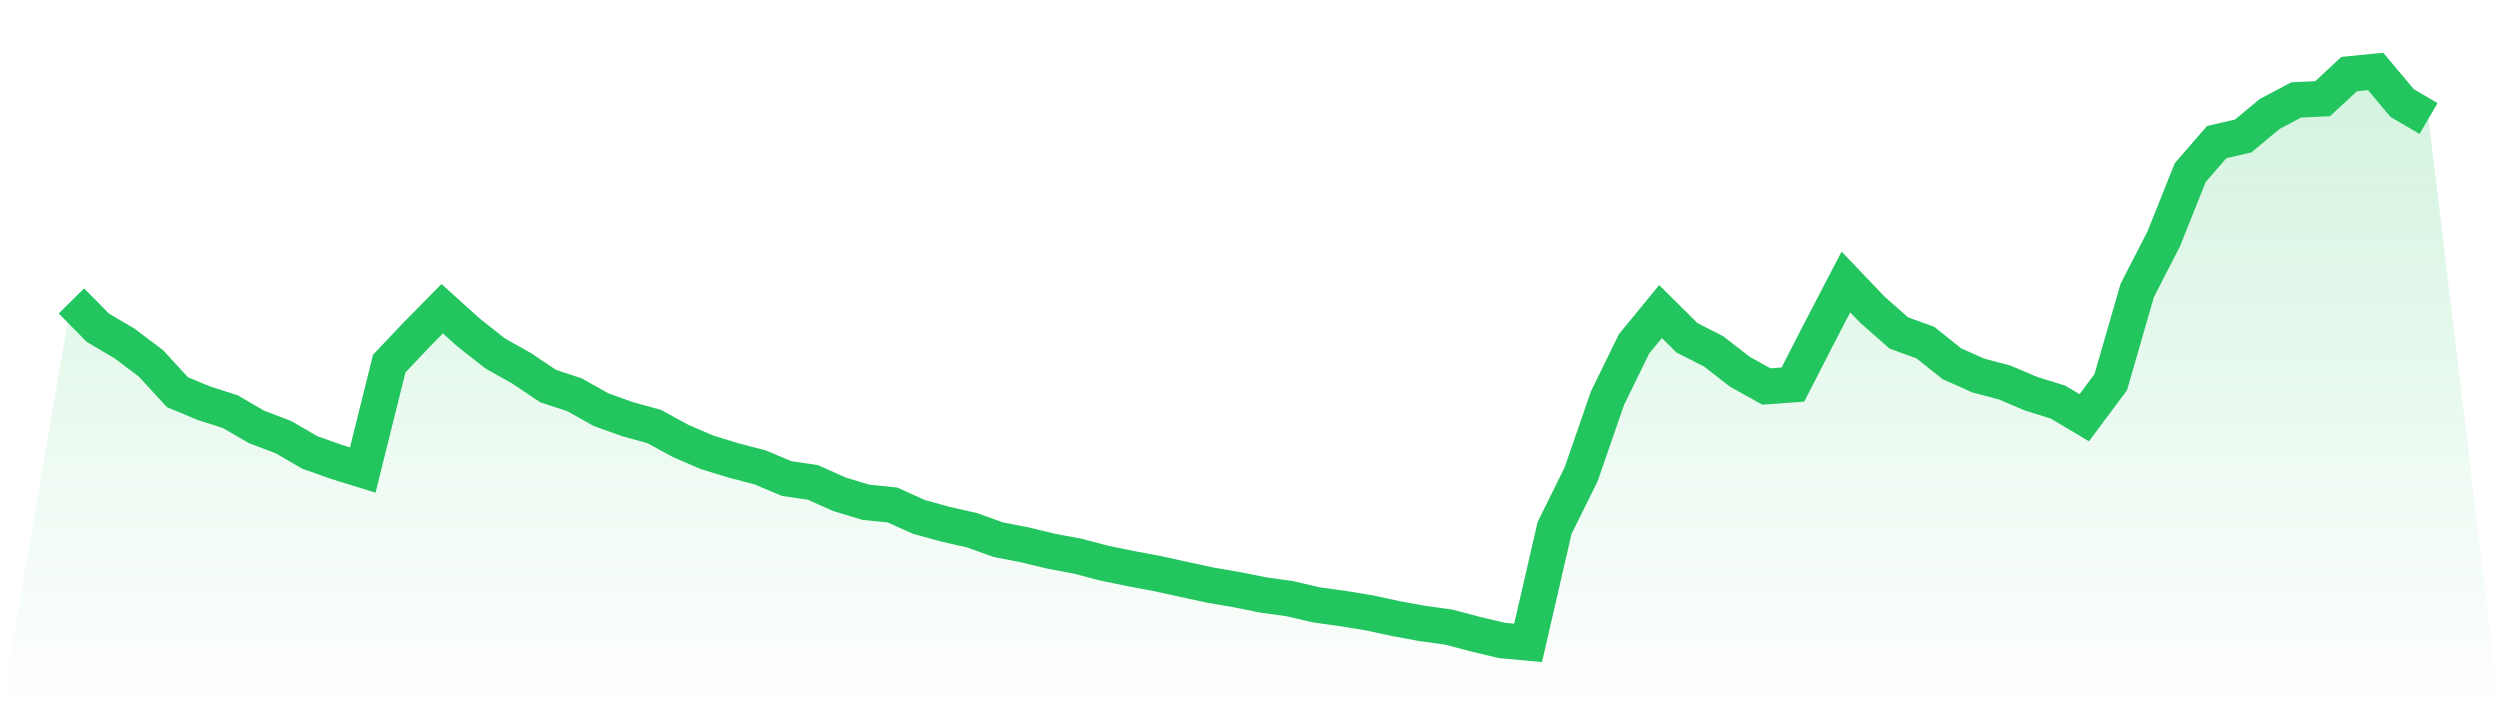
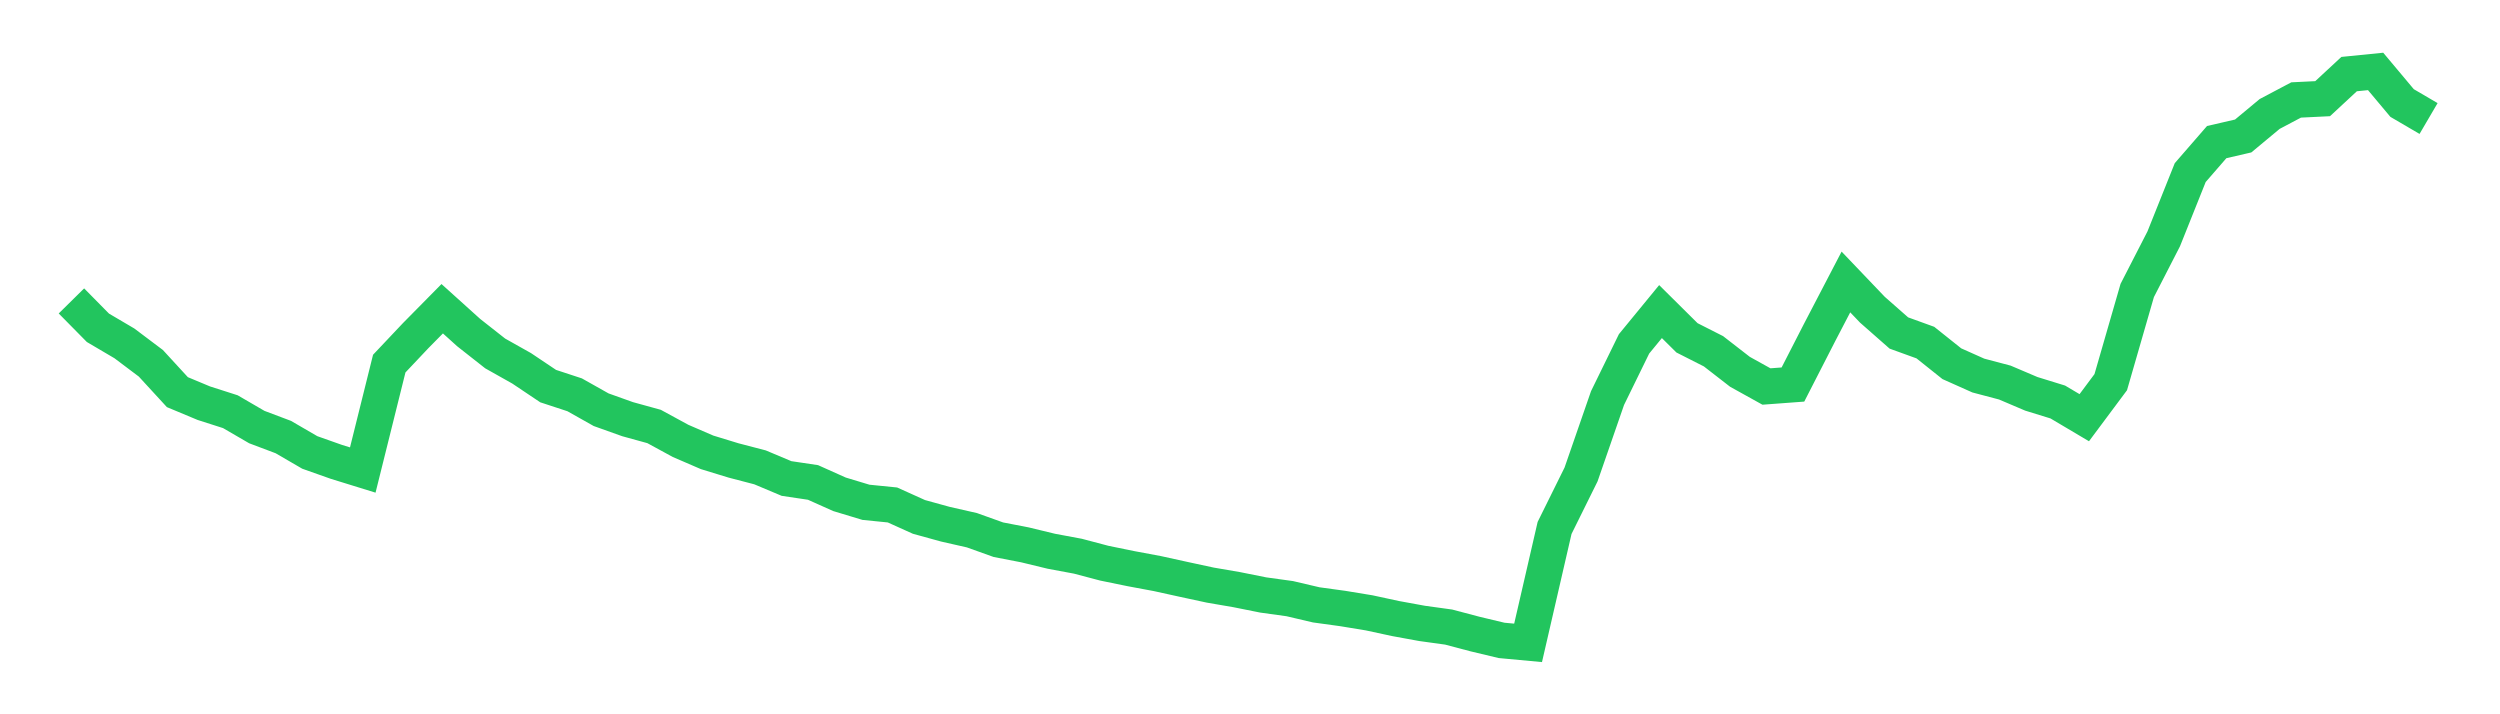
<svg xmlns="http://www.w3.org/2000/svg" viewBox="0 0 140 40">
  <defs>
    <linearGradient id="gradient" x1="0" x2="0" y1="0" y2="1">
      <stop offset="0%" stop-color="#22c55e" stop-opacity="0.2" />
      <stop offset="100%" stop-color="#22c55e" stop-opacity="0" />
    </linearGradient>
  </defs>
-   <path d="M4,16.852 L4,16.852 L5.483,18.356 L6.966,19.229 L8.449,20.345 L9.933,21.96 L11.416,22.579 L12.899,23.054 L14.382,23.916 L15.865,24.475 L17.348,25.337 L18.831,25.862 L20.315,26.321 L21.798,20.362 L23.281,18.792 L24.764,17.289 L26.247,18.626 L27.73,19.793 L29.213,20.627 L30.697,21.622 L32.18,22.109 L33.663,22.944 L35.146,23.474 L36.629,23.883 L38.112,24.69 L39.596,25.331 L41.079,25.785 L42.562,26.172 L44.045,26.796 L45.528,27.017 L47.011,27.681 L48.494,28.129 L49.978,28.278 L51.461,28.947 L52.944,29.356 L54.427,29.693 L55.91,30.224 L57.393,30.511 L58.876,30.87 L60.36,31.147 L61.843,31.539 L63.326,31.843 L64.809,32.12 L66.292,32.446 L67.775,32.766 L69.258,33.021 L70.742,33.319 L72.225,33.524 L73.708,33.872 L75.191,34.076 L76.674,34.32 L78.157,34.64 L79.64,34.911 L81.124,35.116 L82.607,35.508 L84.09,35.862 L85.573,36 L87.056,29.566 L88.539,26.57 L90.022,22.291 L91.506,19.257 L92.989,17.449 L94.472,18.919 L95.955,19.671 L97.438,20.821 L98.921,21.644 L100.404,21.534 L101.888,18.637 L103.371,15.791 L104.854,17.344 L106.337,18.648 L107.82,19.185 L109.303,20.368 L110.787,21.031 L112.27,21.423 L113.753,22.054 L115.236,22.512 L116.719,23.391 L118.202,21.401 L119.685,16.266 L121.169,13.375 L122.652,9.666 L124.135,7.958 L125.618,7.615 L127.101,6.382 L128.584,5.598 L130.067,5.526 L131.551,4.149 L133.034,4 L134.517,5.769 L136,6.637 L140,40 L0,40 z" fill="url(#gradient)" />
  <path d="M4,16.852 L4,16.852 L5.483,18.356 L6.966,19.229 L8.449,20.345 L9.933,21.96 L11.416,22.579 L12.899,23.054 L14.382,23.916 L15.865,24.475 L17.348,25.337 L18.831,25.862 L20.315,26.321 L21.798,20.362 L23.281,18.792 L24.764,17.289 L26.247,18.626 L27.73,19.793 L29.213,20.627 L30.697,21.622 L32.18,22.109 L33.663,22.944 L35.146,23.474 L36.629,23.883 L38.112,24.69 L39.596,25.331 L41.079,25.785 L42.562,26.172 L44.045,26.796 L45.528,27.017 L47.011,27.681 L48.494,28.129 L49.978,28.278 L51.461,28.947 L52.944,29.356 L54.427,29.693 L55.91,30.224 L57.393,30.511 L58.876,30.87 L60.36,31.147 L61.843,31.539 L63.326,31.843 L64.809,32.12 L66.292,32.446 L67.775,32.766 L69.258,33.021 L70.742,33.319 L72.225,33.524 L73.708,33.872 L75.191,34.076 L76.674,34.32 L78.157,34.64 L79.64,34.911 L81.124,35.116 L82.607,35.508 L84.09,35.862 L85.573,36 L87.056,29.566 L88.539,26.57 L90.022,22.291 L91.506,19.257 L92.989,17.449 L94.472,18.919 L95.955,19.671 L97.438,20.821 L98.921,21.644 L100.404,21.534 L101.888,18.637 L103.371,15.791 L104.854,17.344 L106.337,18.648 L107.82,19.185 L109.303,20.368 L110.787,21.031 L112.27,21.423 L113.753,22.054 L115.236,22.512 L116.719,23.391 L118.202,21.401 L119.685,16.266 L121.169,13.375 L122.652,9.666 L124.135,7.958 L125.618,7.615 L127.101,6.382 L128.584,5.598 L130.067,5.526 L131.551,4.149 L133.034,4 L134.517,5.769 L136,6.637" fill="none" stroke="#22c55e" stroke-width="2" />
</svg>